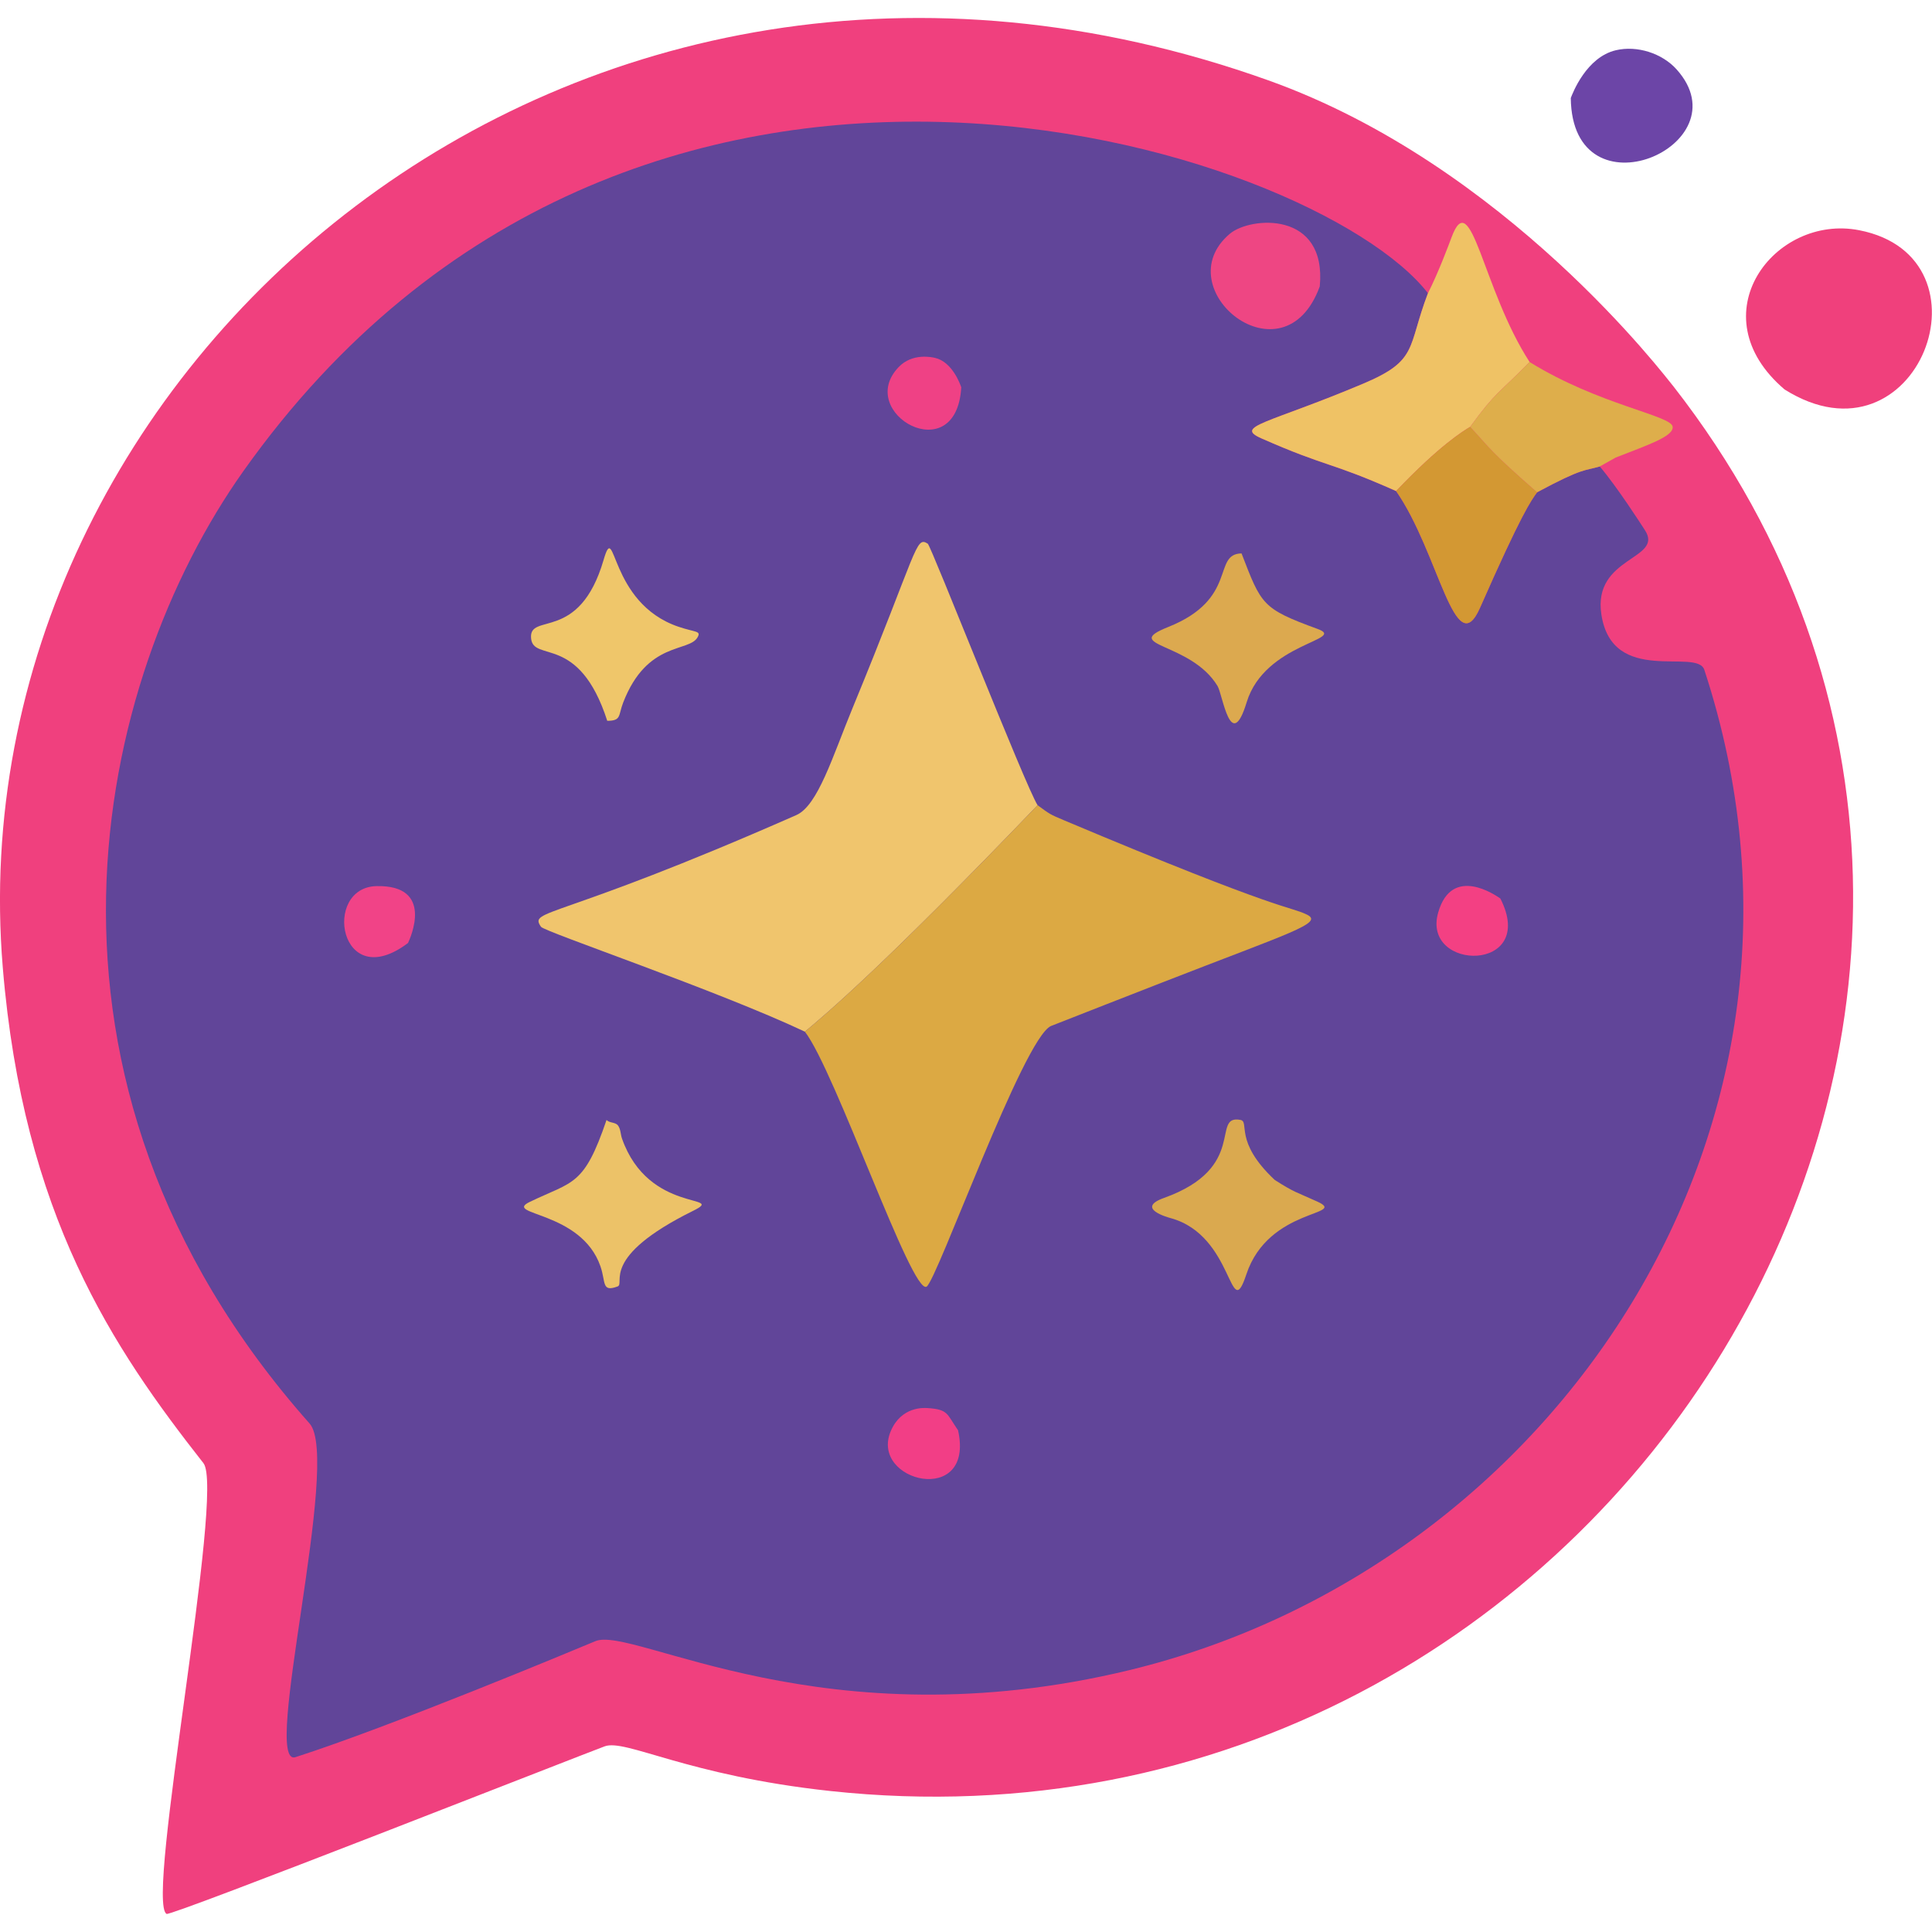
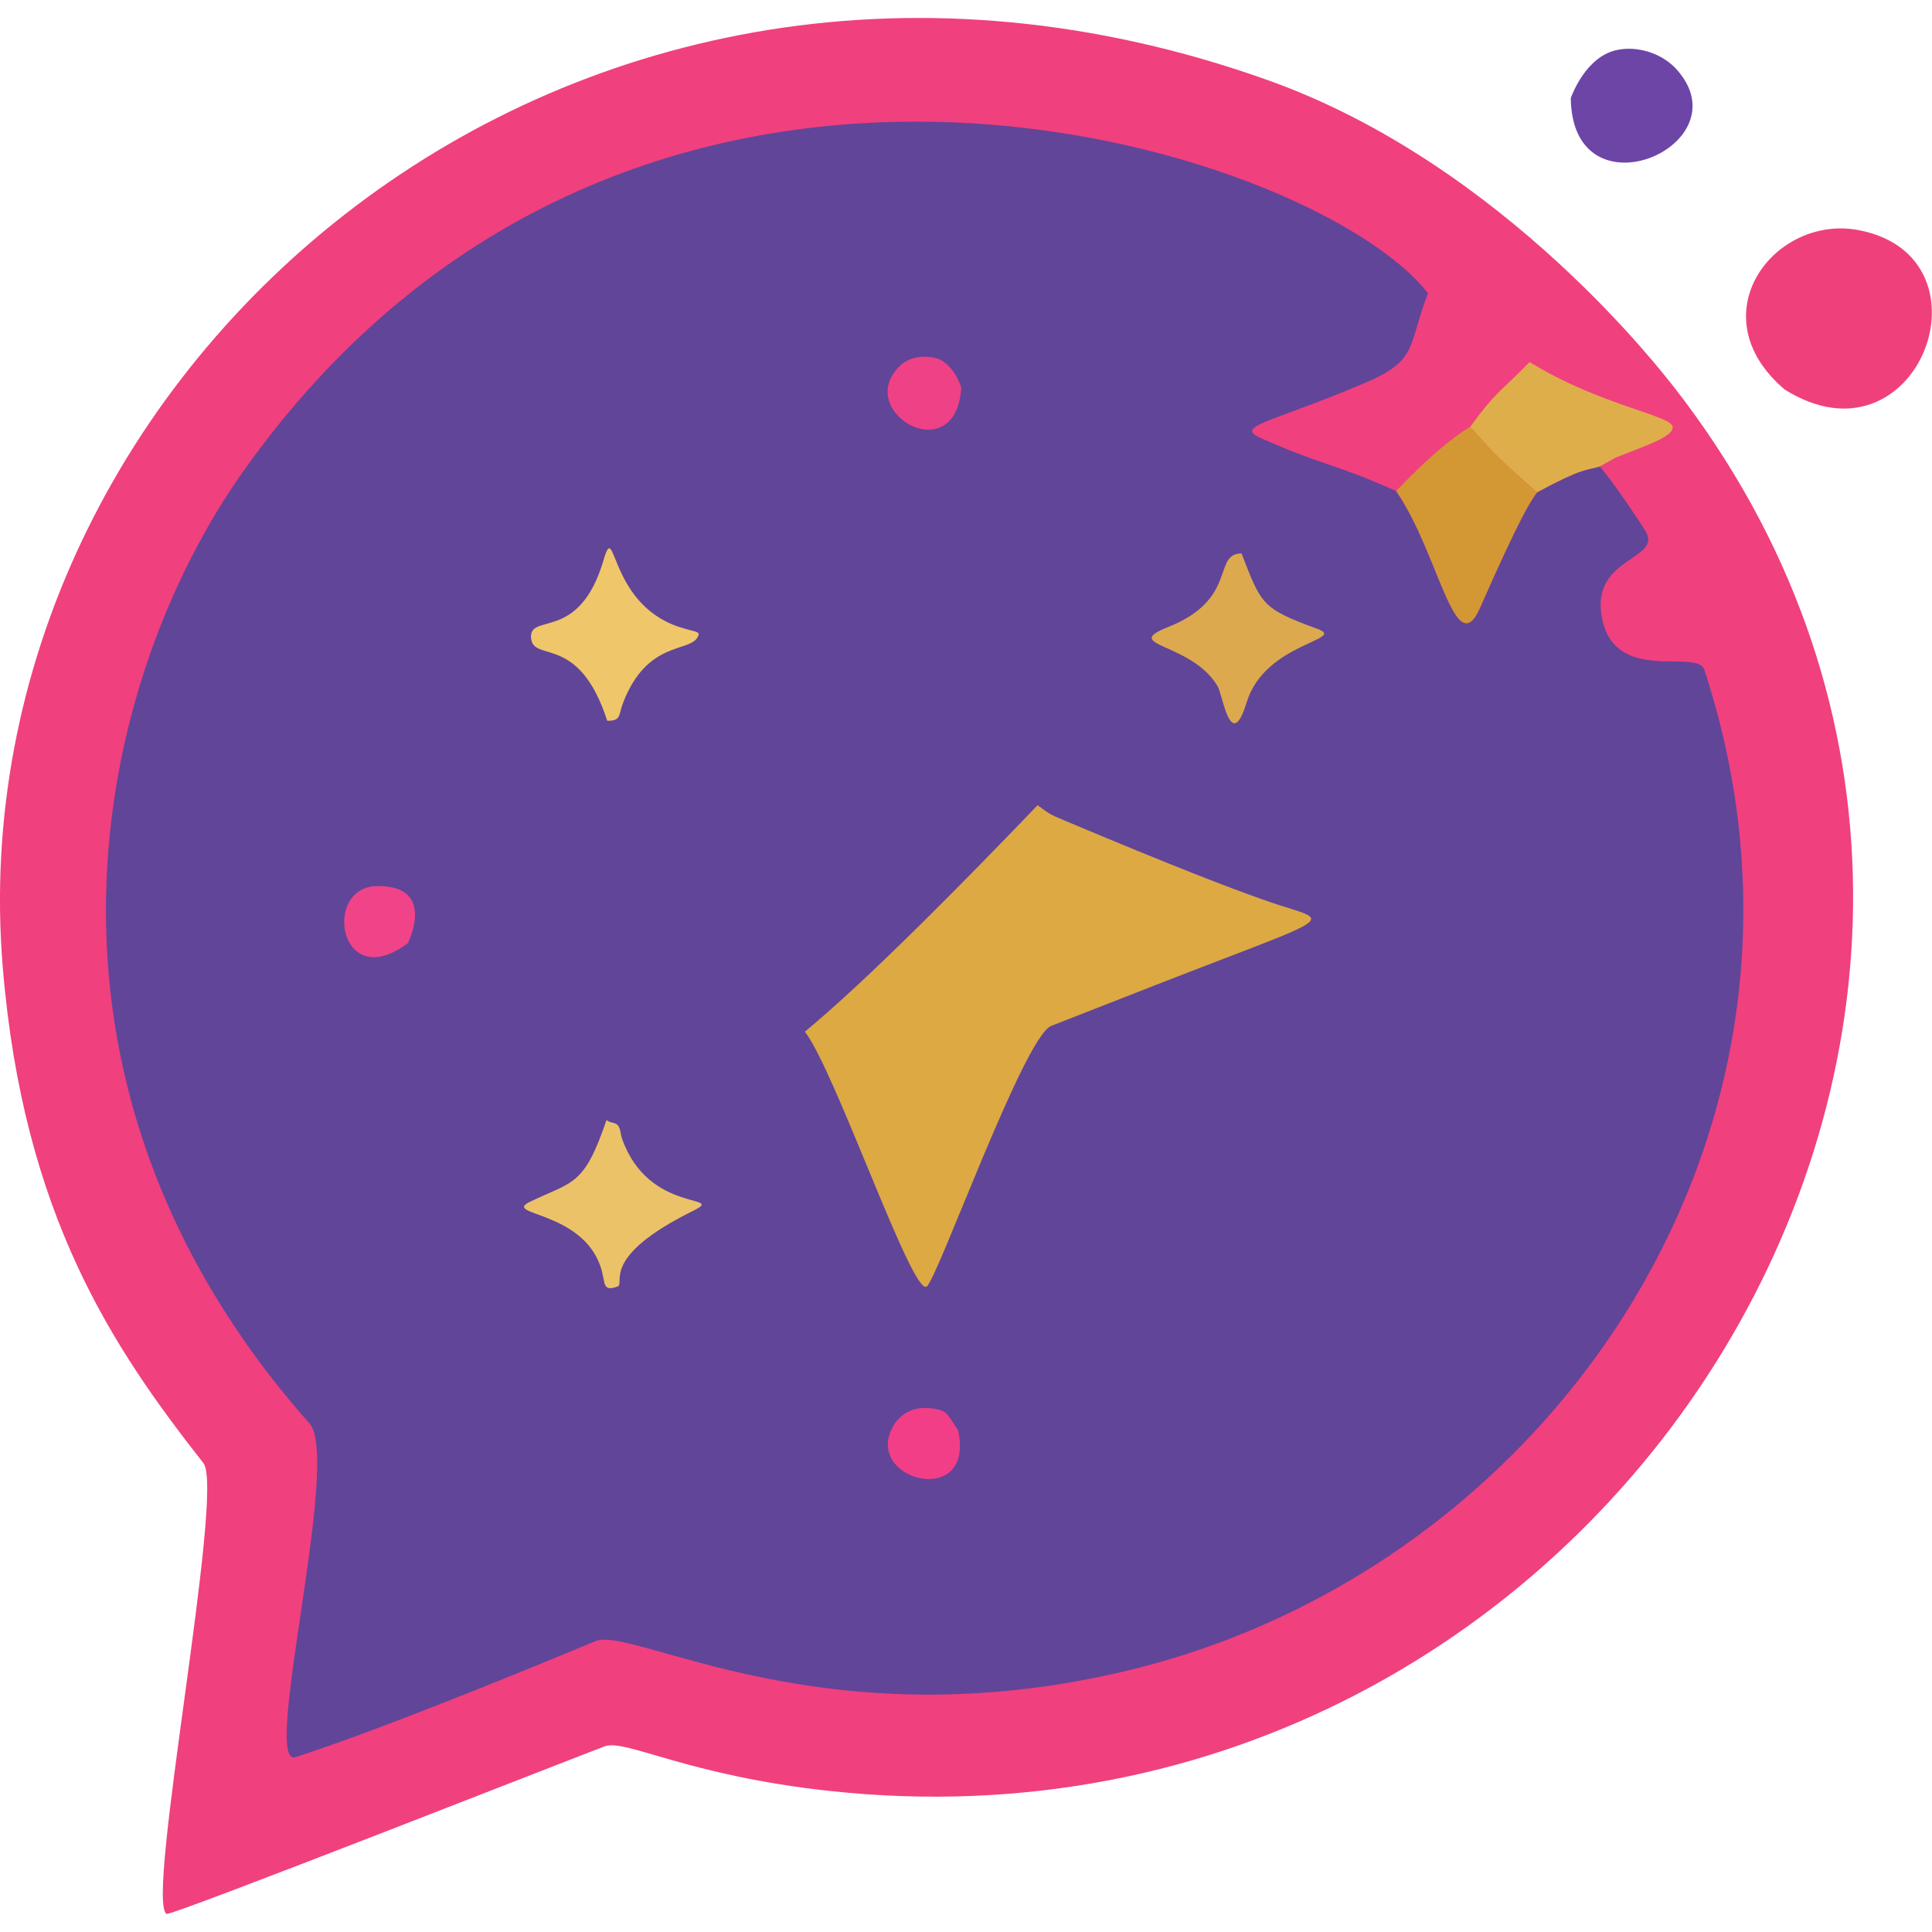
<svg xmlns="http://www.w3.org/2000/svg" width="100%" height="100%" viewBox="0 0 2000 2000" version="1.1" xml:space="preserve" style="fill-rule:evenodd;clip-rule:evenodd;stroke-linejoin:round;stroke-miterlimit:2;">
  <g transform="matrix(1,0,0,1,0,-0.394)">
    <g transform="matrix(8.385,0,0,8.111,-276.681,-186.516)">
      <path d="M239.628,72.398C298.435,150.356 232.052,262.415 135.485,251.627C117.757,249.647 110.23,244.94 107.644,245.929C104.584,247.098 54.133,267.624 53.566,267.314C50.87,265.836 60.798,213.319 58.115,209.786C46.956,195.091 35.876,178.165 33.339,146.51C27.227,70.224 103.464,1.498 189.578,33.296C218.94,44.139 238.626,71.164 239.628,72.398Z" style="fill:rgb(240,64,126);" />
    </g>
    <g transform="matrix(8.385,0,0,8.111,-276.681,-186.516)">
      <path d="M209.289,60.466C206.711,67.458 208.144,69.029 201.286,72.017C189.481,77.16 185.291,77.425 188.759,79.005C196.911,82.718 197.146,81.939 205.359,85.716C210.636,93.558 212.642,107.836 215.72,100.607C220.827,88.615 222.011,86.939 222.766,85.872C228.486,82.695 228.588,83.168 230.499,82.578C232.58,85.088 235.672,90.06 236.09,90.732C238.424,94.485 229.602,94.052 230.699,101.468C232.058,110.655 242.501,105.672 243.41,108.534C261.905,166.766 224.762,223.107 172.426,236.201C134.685,245.643 111.169,230.49 106.502,232.504C103.572,233.767 81.279,243.385 69.47,247.309C65.218,248.722 75.152,209.312 71.221,204.729C33.374,160.603 44.792,109.778 63.039,83.182C111.049,13.206 195.349,41.861 209.289,60.466Z" style="fill:rgb(97,69,153);" />
    </g>
    <g transform="matrix(8.385,0,0,8.111,-276.681,-186.516)">
-       <path d="M161.096,125.81C142.04,146.362 134.834,152.585 132.367,154.716C121.512,149.424 100.22,141.973 99.79,141.331C98.25,139.031 101.475,140.655 131.31,127.072C133.973,125.859 135.788,119.591 138.256,113.403C146.34,93.13 146.013,91.419 147.539,92.436C147.94,92.703 159.611,123.424 161.096,125.81Z" style="fill:rgb(240,197,109);" />
-     </g>
+       </g>
    <g transform="matrix(8.385,0,0,8.111,-276.681,-186.516)">
      <path d="M161.096,125.81C162.627,126.967 162.565,126.956 164.388,127.749C191.641,139.617 192.015,138.626 194.33,139.767C196.533,140.853 192.242,142.077 176.475,148.44C175.376,148.883 162.946,153.899 162.737,153.997C159.322,155.6 148.667,186.48 147.391,187.258C145.581,188.362 136.087,159.68 132.367,154.716C134.834,152.585 142.04,146.362 161.096,125.81Z" style="fill:rgb(220,169,67);" />
    </g>
    <g transform="matrix(8.385,0,0,8.111,-276.681,-186.516)">
-       <path d="M209.289,60.466C210.613,57.775 211.984,53.941 212.191,53.363C214.64,46.513 216.012,59.959 221.841,69.249C218.016,73.289 217.72,72.952 214.505,77.521C213.67,78.039 210.8,79.819 205.359,85.716C197.146,81.939 196.911,82.718 188.759,79.005C185.291,77.425 189.481,77.16 201.286,72.017C208.144,69.029 206.711,67.458 209.289,60.466Z" style="fill:rgb(239,194,101);" />
-     </g>
+       </g>
    <g transform="matrix(8.385,0,0,8.111,-276.681,-186.516)">
      <path d="M253.323,72.755C242.505,63.239 252.076,50.328 262.514,52.424C279.726,55.879 269.75,83.407 253.323,72.755Z" style="fill:rgb(240,64,124);" />
    </g>
    <g transform="matrix(8.385,0,0,8.111,-276.681,-186.516)">
      <path d="M214.505,77.521C217.089,80.397 216.849,80.522 222.766,85.872C222.011,86.939 220.827,88.615 215.72,100.607C212.642,107.836 210.636,93.558 205.359,85.716C210.8,79.819 213.67,78.039 214.505,77.521Z" style="fill:rgb(211,152,51);" />
    </g>
    <g transform="matrix(8.385,0,0,8.111,-276.681,-186.516)">
      <path d="M221.841,69.249C230.376,74.717 239.324,76.06 239.5,77.5C239.653,78.753 236.332,79.867 232.472,81.439C231.814,81.819 231.157,82.198 230.499,82.578C228.588,83.168 228.486,82.695 222.766,85.872C216.849,80.522 217.089,80.397 214.505,77.521C217.72,72.952 218.016,73.289 221.841,69.249Z" style="fill:rgb(222,174,75);" />
    </g>
    <g transform="matrix(8.385,0,0,8.111,-276.681,-186.516)">
      <path d="M226.923,35.554C227.151,34.934 228.84,30.346 232.49,29.456C235.107,28.818 238.203,29.837 240,31.915C248.39,41.613 227.089,51.108 226.923,35.554Z" style="fill:rgb(108,69,167);" />
    </g>
    <g transform="matrix(8.385,0,0,8.111,-276.681,-186.516)">
      <path d="M186.275,93.675C188.734,100.249 188.789,100.716 195.671,103.318C199.379,104.721 189.163,105.044 186.907,112.677C184.949,119.3 183.948,111.689 183.315,110.604C180.02,104.961 171.236,105.537 177.225,103.065C185.911,99.48 182.621,93.747 186.275,93.675Z" style="fill:rgb(220,169,79);" />
    </g>
    <g transform="matrix(8.385,0,0,8.111,-276.681,-186.516)">
-       <path d="M190.383,173.647C192.889,175.289 192.91,175.121 195.61,176.391C199.527,178.234 189.628,177.094 186.868,185.693C184.762,192.253 185.43,180.717 177.498,178.504C177.291,178.446 173.085,177.273 176.695,175.937C187.134,172.075 182.442,165.287 186.118,165.971C187.354,166.2 185.247,168.674 190.383,173.647Z" style="fill:rgb(218,169,79);" />
-     </g>
+       </g>
    <g transform="matrix(8.385,0,0,8.111,-276.681,-186.516)">
      <path d="M107.881,165.977C108.202,166.378 108.945,166.253 109.266,166.654C109.637,167.118 109.596,167.796 109.788,168.358C113.081,178.041 122.798,175.415 118.584,177.571C106.919,183.536 110.248,186.847 109.245,187.233C107.244,188.001 107.806,186.687 107.128,184.663C104.74,177.526 94.978,178.144 98.42,176.431C103.787,173.76 105.087,174.466 107.881,165.977Z" style="fill:rgb(236,194,104);" />
    </g>
    <g transform="matrix(8.385,0,0,8.111,-276.681,-186.516)">
      <path d="M107.967,115.04C104.46,103.804 98.811,107.66 98.561,104.483C98.298,101.151 104.513,105.135 107.515,94.509C109.041,89.107 108.068,99.979 116.745,103.028C118.876,103.776 119.587,103.529 119.111,104.392C118.049,106.317 112.882,104.824 109.93,112.72C109.312,114.372 109.732,115.037 107.967,115.04Z" style="fill:rgb(239,198,106);" />
    </g>
    <g transform="matrix(8.385,0,0,8.111,-276.681,-186.516)">
-       <path d="M195.932,59.602C191.474,72.238 176.816,59.899 184.826,52.884C187.354,50.67 196.832,49.904 195.932,59.602Z" style="fill:rgb(238,70,131);" />
-     </g>
+       </g>
    <g transform="matrix(8.385,0,0,8.111,-276.681,-186.516)">
      <path d="M151.673,72.472C151.082,83.109 138.518,75.776 143.933,69.905C145.639,68.055 148.074,68.635 148.436,68.721C150.573,69.231 151.545,72.096 151.673,72.472Z" style="fill:rgb(239,65,133);" />
    </g>
    <g transform="matrix(8.385,0,0,8.111,-276.681,-186.516)">
      <path d="M151.277,205.594C153.394,215.412 140.281,212.195 142.978,205.674C144.275,202.541 147.053,202.724 147.481,202.753C150.074,202.924 149.861,203.464 151.277,205.594Z" style="fill:rgb(242,62,134);" />
    </g>
    <g transform="matrix(8.385,0,0,8.111,-276.681,-186.516)">
      <path d="M83.37,143.398C74.87,150.034 72.729,136.279 79.491,136.137C86.67,135.987 83.638,142.796 83.37,143.398Z" style="fill:rgb(241,67,135);" />
    </g>
    <g transform="matrix(8.385,0,0,8.111,-276.681,-186.516)">
-       <path d="M218.231,137.723C222.899,147.224 208.468,147.066 210.551,139.515C212.244,133.372 217.72,137.352 218.231,137.723Z" style="fill:rgb(243,64,131);" />
+       <path d="M218.231,137.723C212.244,133.372 217.72,137.352 218.231,137.723Z" style="fill:rgb(243,64,131);" />
    </g>
  </g>
</svg>